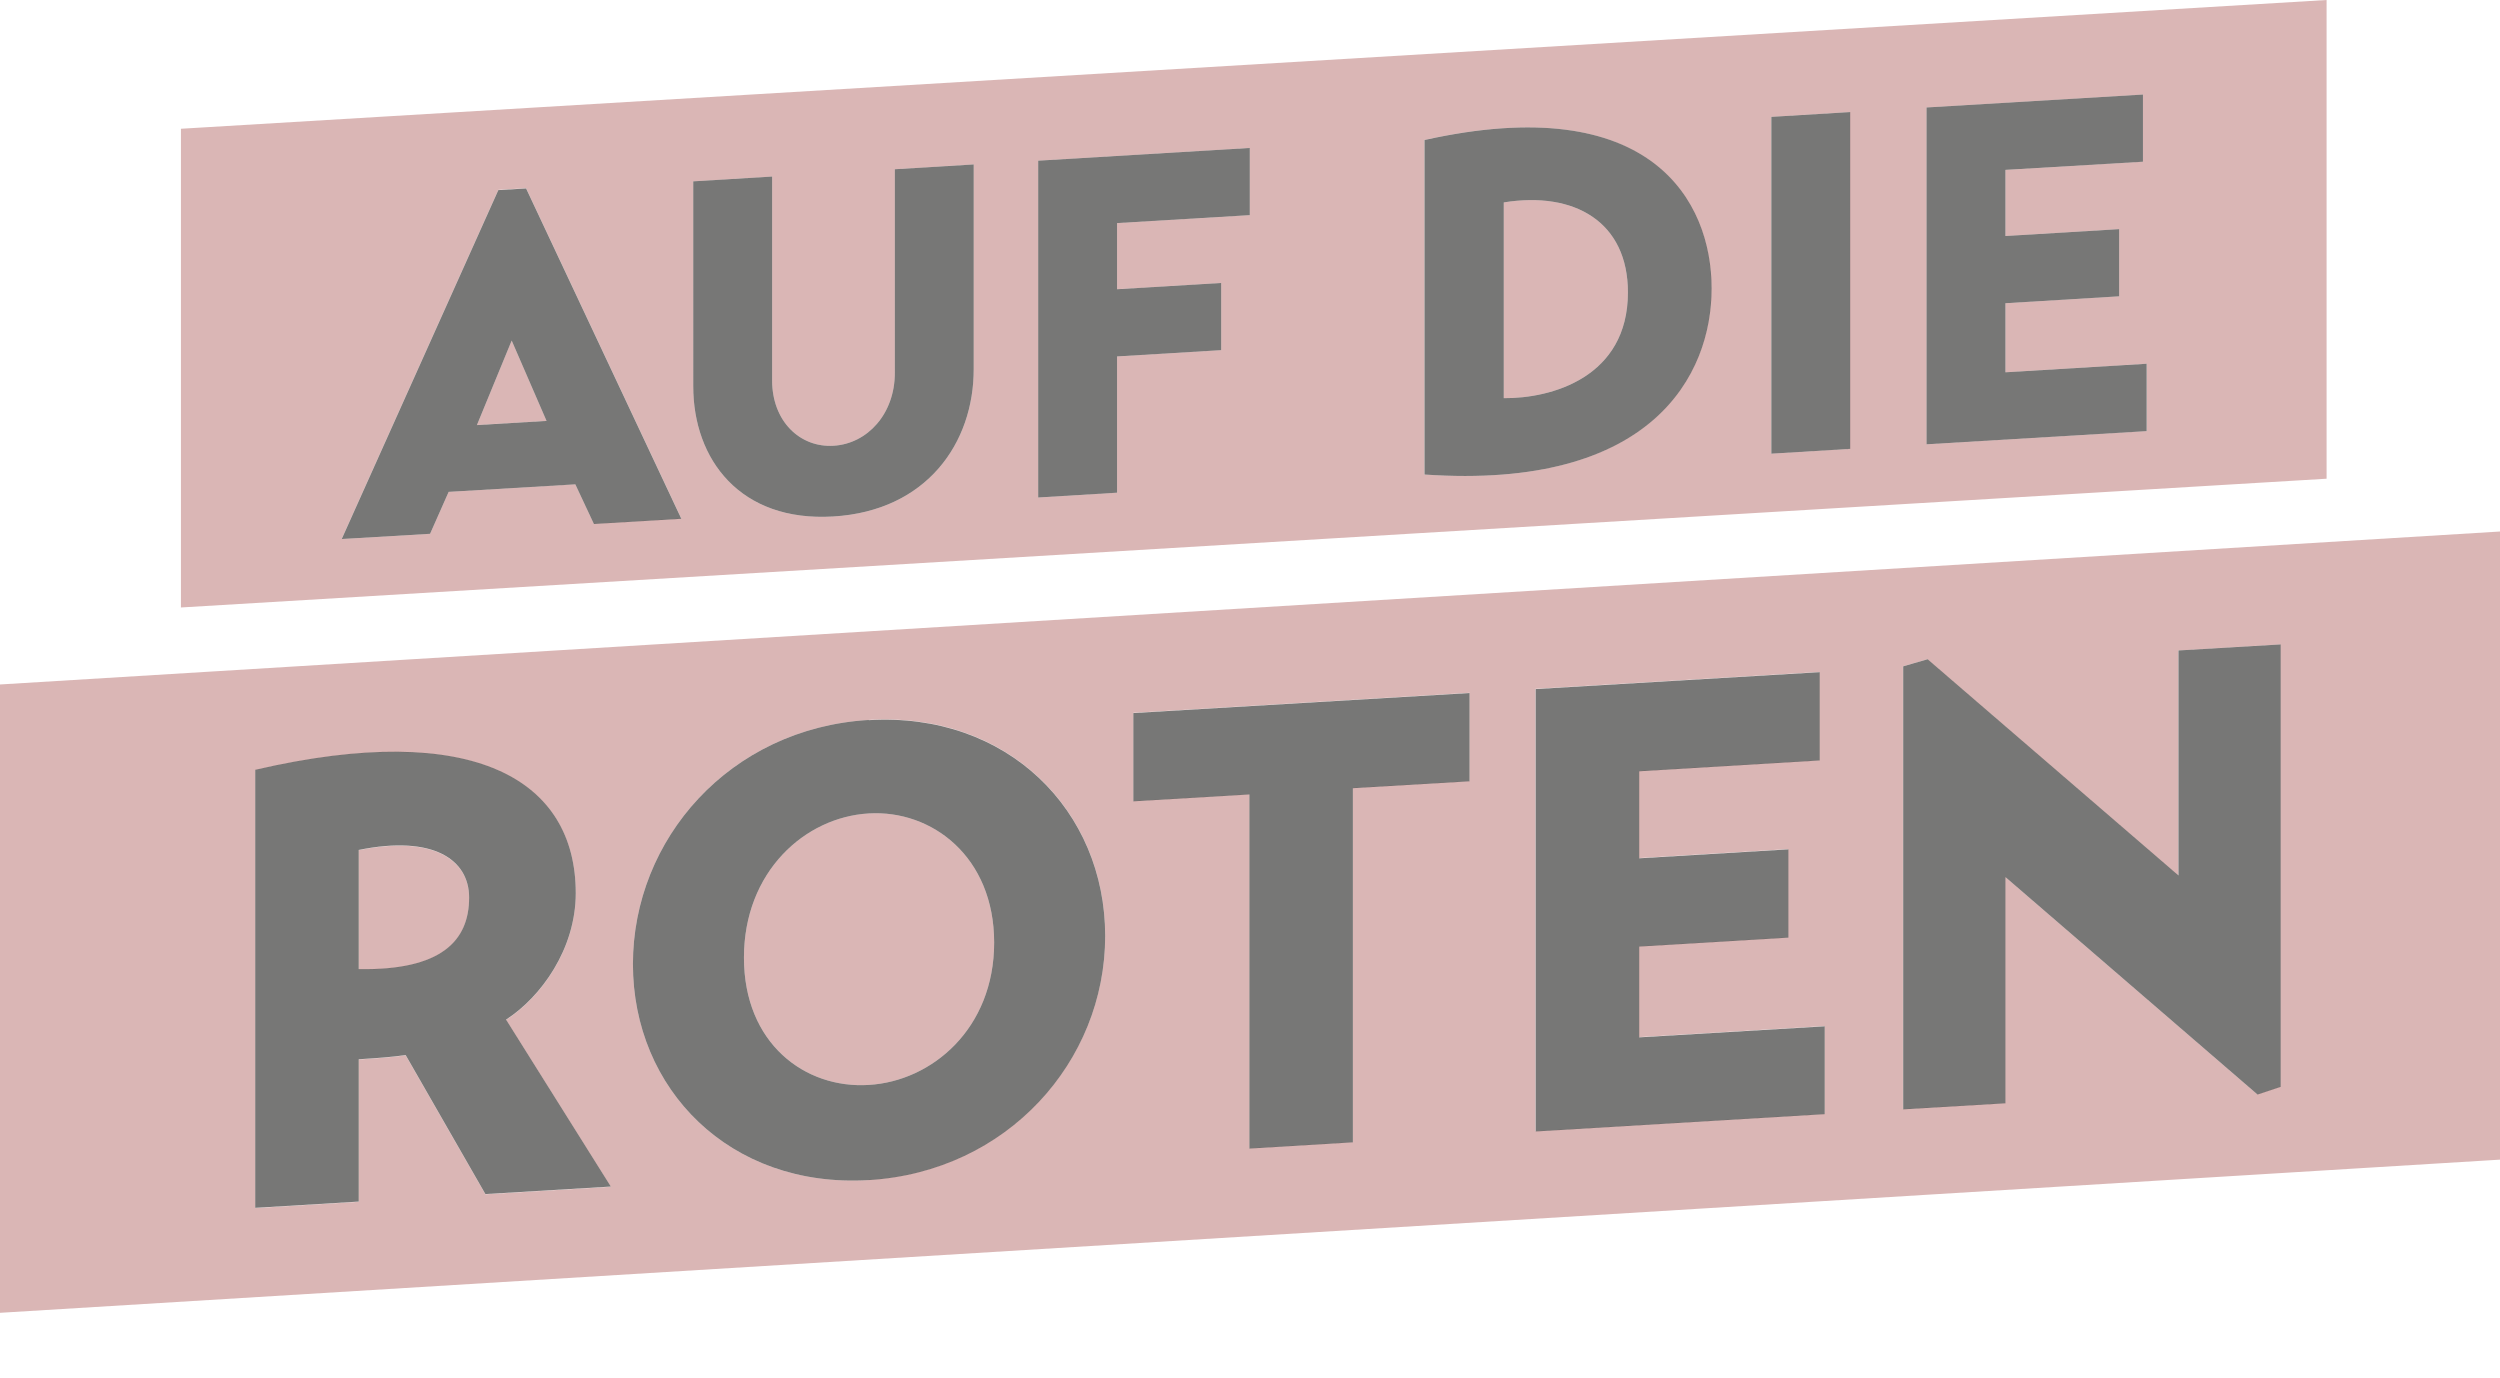
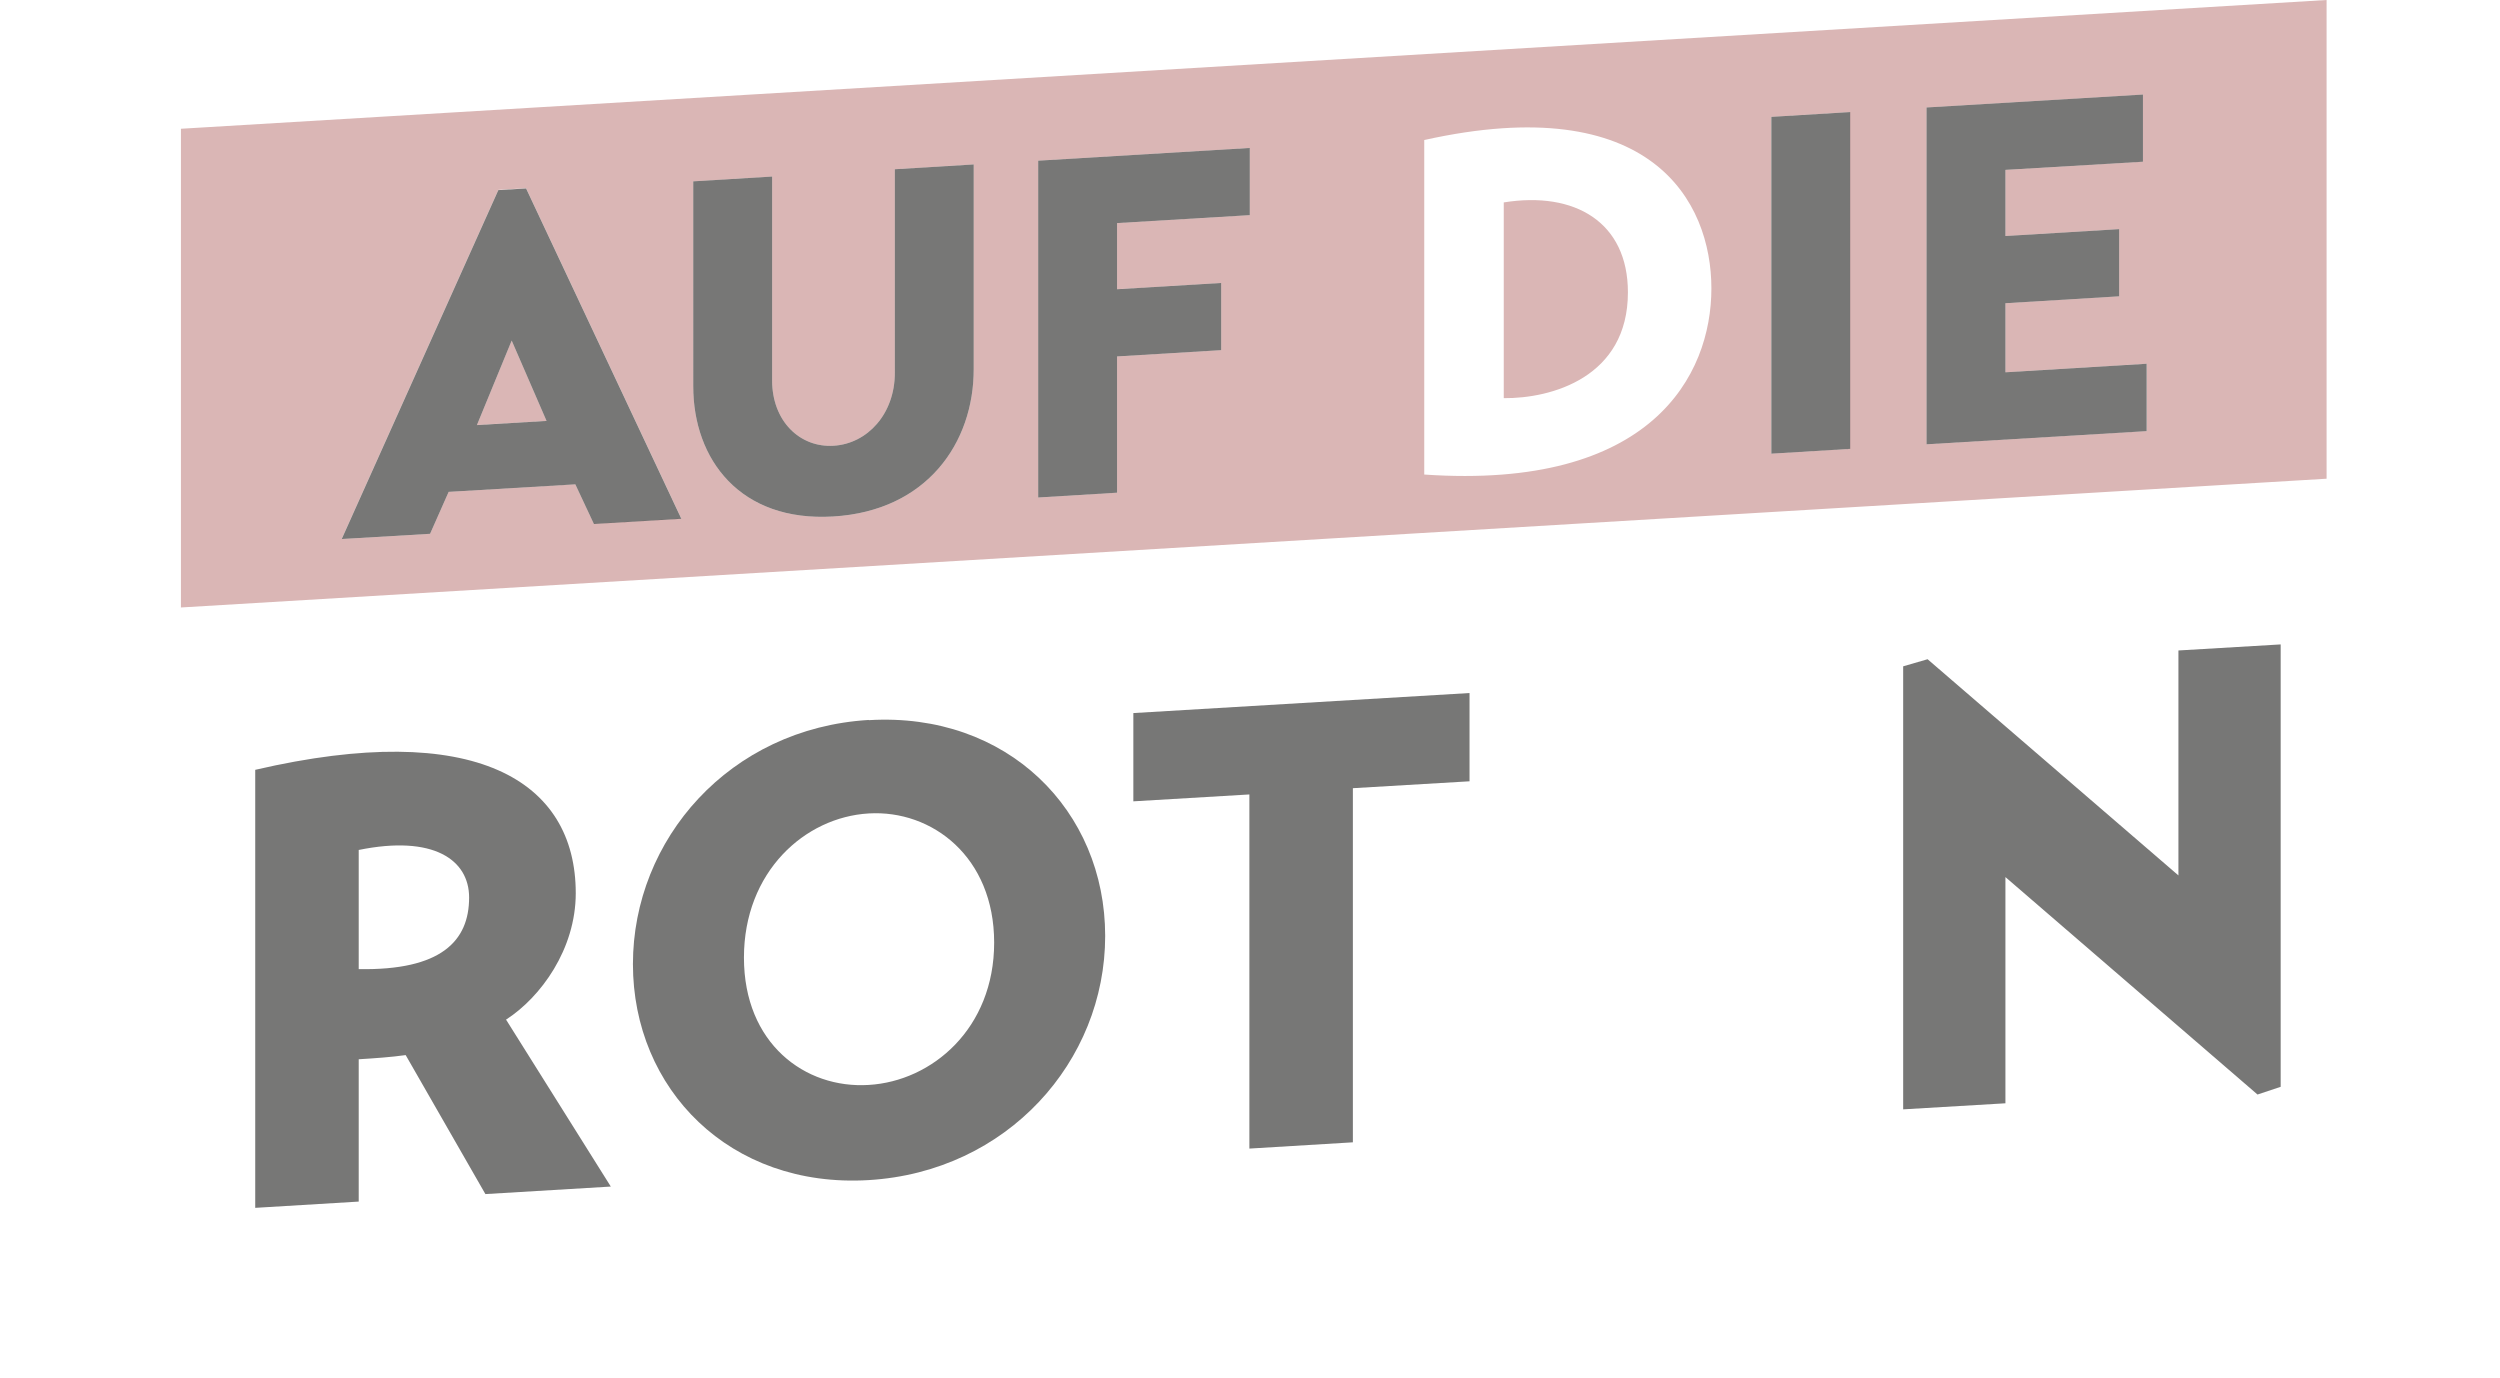
<svg xmlns="http://www.w3.org/2000/svg" id="Ebene_2" viewBox="0 0 119.8 66.02">
  <g id="Ebene_1-2">
    <path d="M22.85,20.37l3.34-.2-1.67-3.85-1.67,4.06Zm49.21-10.67v9.38c2.29,.02,5.95-1,5.95-5.07,0-3.36-2.54-4.86-5.95-4.31ZM8.67,6.17V29.11l102.82-6.17V0L8.67,6.17ZM28.46,25.11l-.89-1.9-6.07,.36-.89,2.01-4.24,.25,7.51-16.73,1.33-.08,7.44,15.83-4.19,.25Zm18.2-7.41c0,3.52-2.24,6.78-6.73,7.05-4.46,.27-6.71-2.73-6.71-6.24V8.69l3.78-.23v9.77c0,1.95,1.33,3.23,2.95,3.13s2.93-1.53,2.93-3.49V8.11l3.78-.23v9.82Zm13.23-7.39l-6.36,.38v3.17l4.99-.3v3.22l-4.99,.3v6.53l-3.78,.23V7.7l10.14-.61v3.22Zm8.36,12.42V6.71c10.87-2.42,13.76,2.93,13.76,7.11s-2.88,9.67-13.76,8.92Zm20.4-1.22l-3.78,.23V5.6l3.78-.23V21.51Zm14.22-.85l-10.55,.63V5.15l10.37-.62v3.22l-6.59,.39v3.17l5.45-.33v3.22l-5.45,.33v3.31l6.78-.41v3.22Z" fill="#dab6b5" />
-     <path d="M41.63,38.98c-3.07,.18-5.98,2.8-5.98,6.91s2.92,6.29,5.98,6.1c3.04-.18,6.01-2.71,6.01-6.82s-2.98-6.37-6.01-6.19ZM0,32.8v30.11l119.8-7.34V25.47L0,32.8Zm23.26,24.43l-3.82-6.66c-.72,.1-1.44,.15-2.25,.2v6.82l-4.96,.3v-20.99c10.52-2.44,15.36,.5,15.36,5.91,0,2.69-1.68,4.99-3.34,6.06l5.02,8-6.01,.36Zm18.37-.68c-6.67,.4-11.3-4.37-11.3-10.35s4.63-11.3,11.3-11.7c6.64-.4,11.33,4.33,11.33,10.34s-4.69,11.3-11.33,11.7Zm28.79-19.12l-5.59,.33v16.97l-4.96,.3v-16.97l-5.56,.33v-4.23l16.11-.96v4.23Zm17.01,15.95l-13.85,.83v-21.2l13.61-.81v4.23l-8.65,.52v4.17l7.15-.43v4.23l-7.15,.43v4.35l8.9-.53v4.23Zm21.85-1.31l-1.11,.37-12.08-10.42v10.84l-4.9,.29V31.93l1.17-.34,12.02,10.36v-10.78l4.9-.29v21.2ZM17.19,40.74v5.71c3.94,.07,5.29-1.34,5.29-3.43,0-1.81-1.71-3.01-5.29-2.28Z" fill="#dab6b5" />
    <g opacity=".6">
      <path d="M16.37,25.84l7.51-16.73,1.33-.08,7.44,15.83-4.19,.25-.89-1.9-6.07,.36-.89,2.01-4.24,.25Zm6.48-5.47l3.34-.2-1.67-3.85-1.67,4.06Z" fill="#1d1d1b" />
      <path d="M33.22,8.69l3.78-.23v9.77c0,1.95,1.33,3.23,2.95,3.13s2.93-1.53,2.93-3.49V8.11l3.78-.23v9.82c0,3.52-2.24,6.78-6.73,7.05-4.46,.27-6.71-2.73-6.71-6.24V8.69Z" fill="#1d1d1b" />
      <path d="M49.75,23.84V7.7l10.14-.61v3.22l-6.36,.38v3.17l4.99-.3v3.22l-4.99,.3v6.53l-3.78,.23Z" fill="#1d1d1b" />
-       <path d="M68.26,6.71c10.87-2.42,13.76,2.93,13.76,7.11s-2.88,9.67-13.76,8.92V6.71Zm3.8,12.37c2.29,.02,5.95-1,5.95-5.07,0-3.36-2.54-4.86-5.95-4.31v9.38Z" fill="#1d1d1b" />
      <path d="M84.88,5.6l3.78-.23V21.51l-3.78,.23V5.6Z" fill="#1d1d1b" />
      <path d="M102.87,17.44v3.22l-10.55,.63V5.15l10.37-.62v3.22l-6.59,.39v3.17l5.45-.33v3.22l-5.45,.33v3.31l6.78-.41Z" fill="#1d1d1b" />
    </g>
    <g opacity=".6">
      <path d="M24.25,48.86l5.02,8-6.01,.36-3.82-6.66c-.72,.1-1.44,.15-2.25,.2v6.82l-4.96,.3v-20.99c10.52-2.44,15.36,.5,15.36,5.91,0,2.69-1.68,4.99-3.34,6.06Zm-7.06-2.42c3.94,.07,5.29-1.34,5.29-3.43,0-1.81-1.71-3.01-5.29-2.28v5.71Z" fill="#1d1d1b" />
      <path d="M41.63,34.51c6.64-.4,11.33,4.33,11.33,10.34s-4.69,11.3-11.33,11.7c-6.67,.4-11.3-4.37-11.3-10.35s4.63-11.3,11.3-11.7Zm0,17.48c3.04-.18,6.01-2.71,6.01-6.82s-2.98-6.37-6.01-6.19c-3.07,.18-5.98,2.8-5.98,6.91s2.92,6.29,5.98,6.1Z" fill="#1d1d1b" />
      <path d="M70.42,37.44l-5.59,.33v16.97l-4.96,.3v-16.97l-5.56,.33v-4.23l16.11-.96v4.23Z" fill="#1d1d1b" />
-       <path d="M87.44,49.16v4.23l-13.85,.83v-21.2l13.61-.81v4.23l-8.65,.52v4.17l7.15-.43v4.23l-7.15,.43v4.35l8.9-.53Z" fill="#1d1d1b" />
      <path d="M109.29,30.88v21.2l-1.11,.37-12.08-10.42v10.84l-4.9,.29V31.93l1.17-.34,12.02,10.36v-10.78l4.9-.29Z" fill="#1d1d1b" />
    </g>
  </g>
</svg>